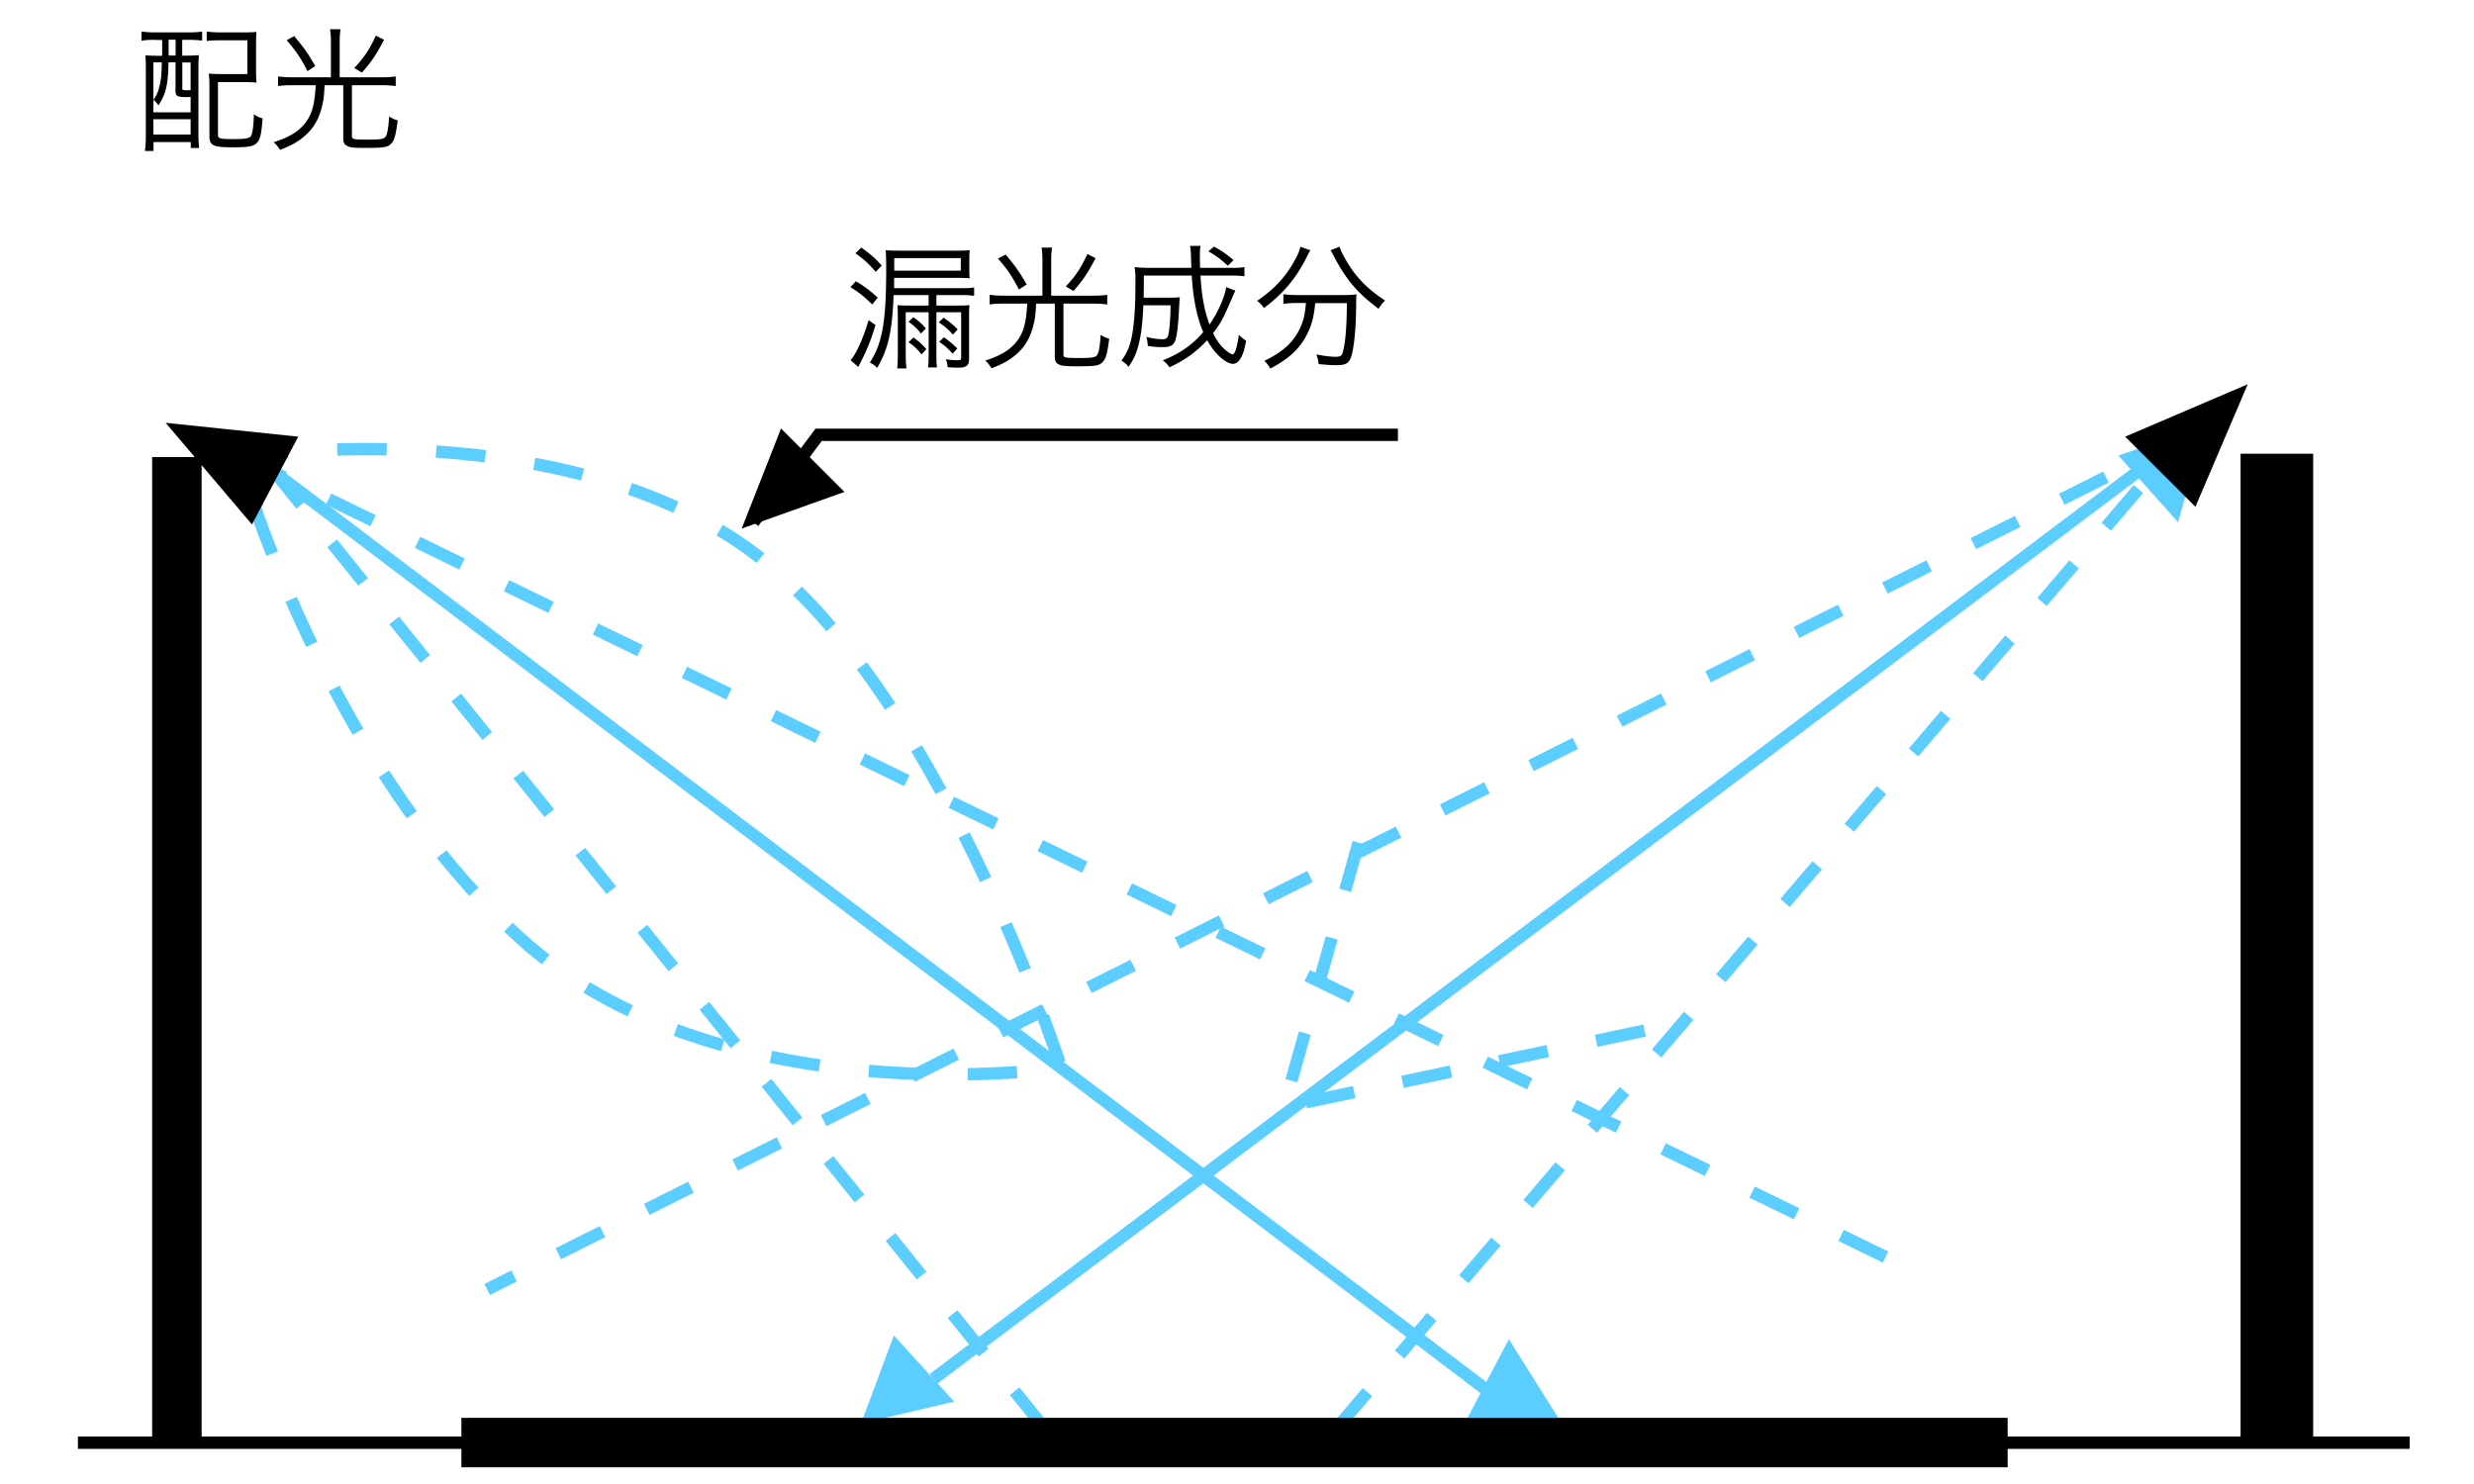
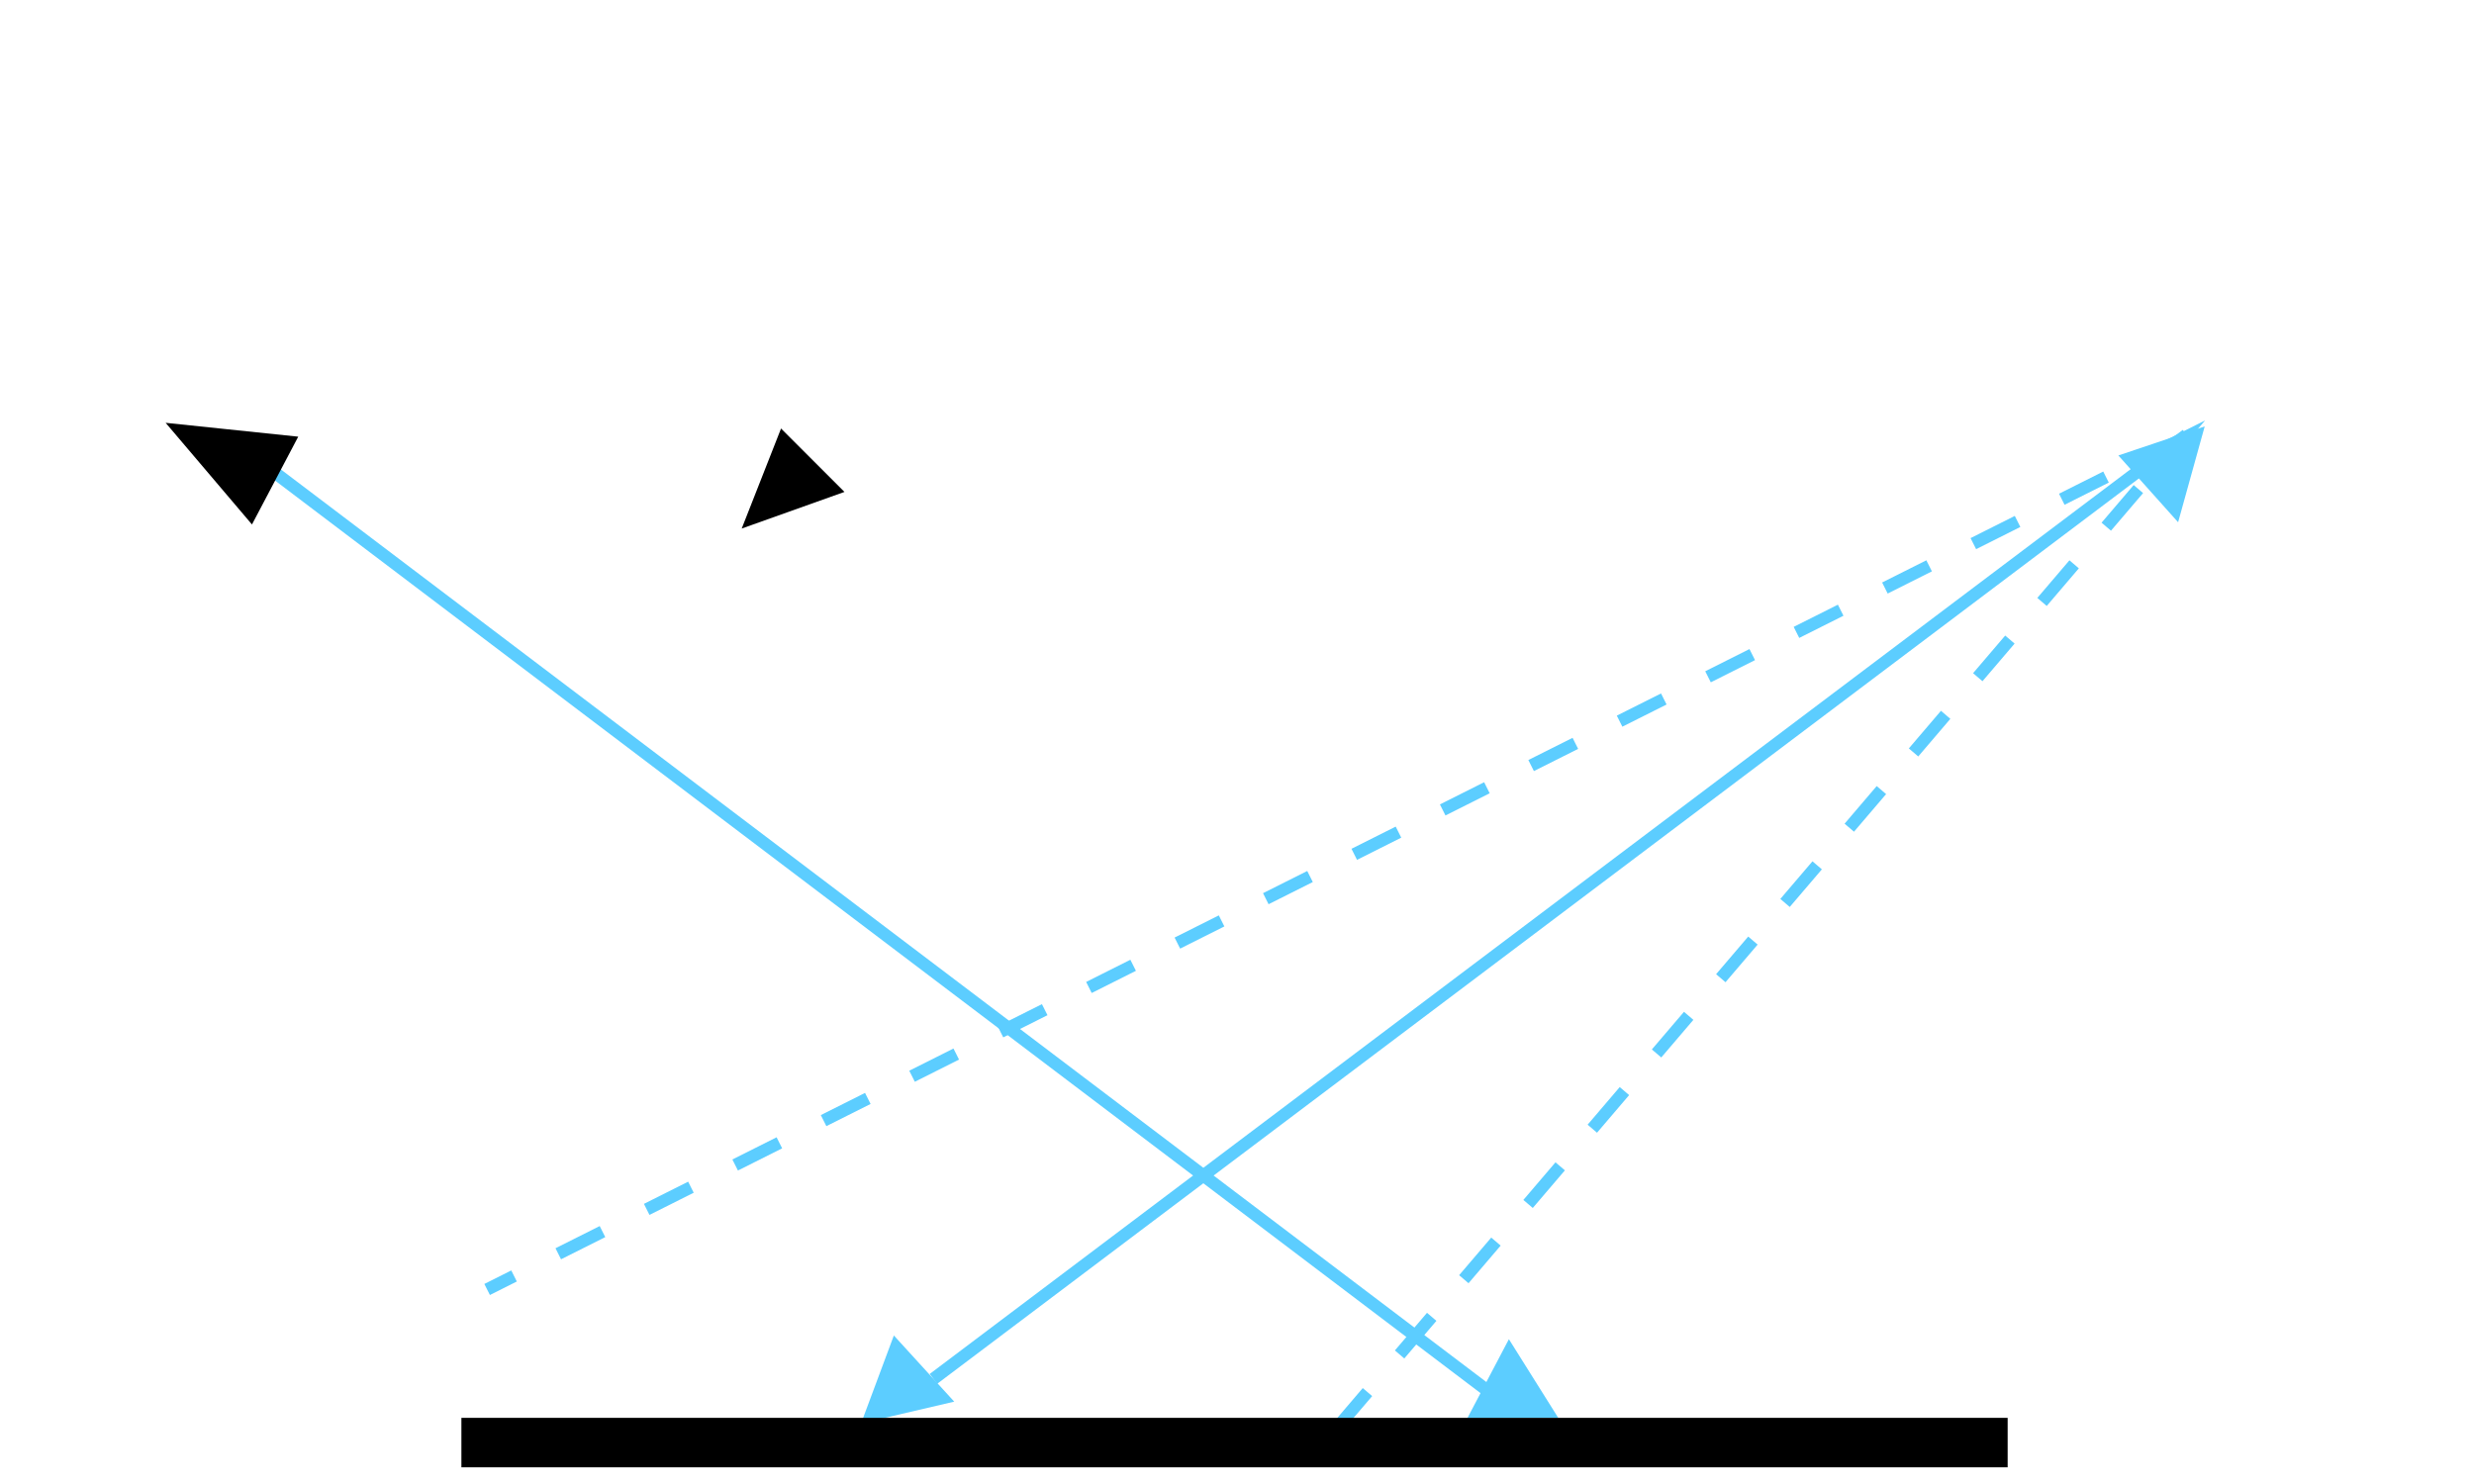
<svg xmlns="http://www.w3.org/2000/svg" id="a" viewBox="0 0 200 120">
  <defs>
    <style>.b{fill:#5ccdff}.c,.d,.e{fill:none;stroke-miterlimit:10}.c,.e{stroke:#5ccdff}.d{stroke:#000}.e{stroke-dasharray:4 4}</style>
  </defs>
-   <path d="M84.53 115.61 22.3 38.28 155.2 103" class="e" />
  <path d="m107.95 115.61 68.33-80.06-136.9 68.72" class="e" />
  <path d="m22.3 38.28 98.94 74.92M75.46 111.5l101.3-76.34" class="c" />
  <path d="m171.25 36.83 6.98-2.35-2.15 7.75-4.83-5.4ZM121.98 108.29l3.99 6.36-7.36.05 3.37-6.41ZM77.14 113.34l-7.53 1.76 2.65-7.11 4.88 5.35Z" class="b" />
-   <path d="M12.3 36.96h4v79.7h-4zM187 116.65h-5.87V36.69H187zM12.53 3.22c-.43 0-.79.02-1.09.07v-.74c.31.04.67.07 1.11.07h2.65c.46 0 .83-.02 1.14-.07v.73c-.3-.03-.65-.06-1.1-.06h-.51V4.5h.17c.54 0 .84-.01 1.18-.04-.03.34-.04.62-.04 1.08v5.3c0 .43.02.88.06 1.13h-.68v-.48h-3.01v.72h-.7c.06-.36.08-.69.08-1.36V5.58c0-.46-.01-.79-.04-1.11.32.03.59.04 1.1.04h.26V3.23h-.56Zm-.13 1.82v4.04h3.01V7.84c-.29.01-.34.01-.39.01-.69 0-.83-.08-.83-.5V5.04h-.57c-.02 1.78-.21 2.56-.81 3.48a1.72 1.72 0 0 0-.41-.44c.3-.42.44-.8.55-1.38.09-.44.11-.77.13-1.66h-.69Zm0 5.84h3.01V9.64H12.4v1.24Zm1.23-6.39h.57V3.21h-.57v1.28Zm1.1 2.63c0 .15.05.18.41.18.02 0 .11-.01.27-.01V5.05h-.67v2.08Zm5.97-1.46c0 .45.01.75.04 1.02-.32-.03-.59-.04-1.07-.04h-2.05v4.2c0 .19.02.25.1.3.12.08.47.11 1.16.11.98 0 1.31-.07 1.42-.27.12-.22.21-.89.22-1.74.31.2.42.25.71.33-.18 2.23-.29 2.34-2.45 2.34-1.56 0-1.85-.14-1.85-.92V7.02c0-.5-.01-.77-.06-1.07.34.03.62.04 1.07.04H20V3.26h-2.17c-.55 0-.83.01-1.12.06v-.77c.31.04.67.07 1.13.07h1.84c.44 0 .75-.01 1.05-.04-.02.27-.03.47-.03 1.08v2.01ZM26.75 3.36c0-.4-.02-.67-.07-1h.85c-.04.27-.07.57-.07 1v2.89h3.4c.45 0 .78-.02 1.13-.07v.78c-.3-.04-.65-.07-1.12-.07h-2.42v4.13c0 .24.13.27 1.31.27.92 0 1.23-.04 1.38-.2.17-.2.25-.69.32-1.67.31.19.43.24.69.31-.17 1.34-.3 1.75-.67 2.01-.25.18-.66.22-1.89.22-.99 0-1.33-.03-1.56-.18-.21-.11-.28-.29-.28-.67V6.89h-1.51c-.04.94-.1 1.3-.25 1.87-.29 1.1-.84 1.89-1.73 2.53-.45.32-.87.54-1.62.83-.17-.26-.28-.41-.51-.62 1.3-.42 2.08-.91 2.61-1.64.51-.7.71-1.53.78-2.97H23.6c-.44 0-.79.02-1.12.07v-.78c.33.04.68.07 1.13.07h3.14V3.36Zm-2.97-.44c.81.96 1.04 1.29 1.71 2.42l-.63.41c-.58-1.11-.92-1.62-1.69-2.5l.62-.33Zm7.27.3c-.69 1.29-1.01 1.76-1.79 2.65l-.62-.37c.8-.86 1.17-1.4 1.75-2.62l.66.34ZM69.19 22.74c.74.45 1.14.75 1.77 1.33l-.45.55c-.66-.65-1.07-.97-1.76-1.4l.44-.48Zm1.59 3.53c-.41 1.36-.72 2.1-1.4 3.4l-.62-.55c.43-.44 1.02-1.75 1.46-3.23l.55.39Zm-1.15-6.25c.7.5 1.06.8 1.65 1.45l-.48.51c-.65-.73-.98-1.03-1.65-1.5l.48-.46Zm2.61 3.84c-.12 2.96-.43 4.36-1.33 5.89-.22-.22-.32-.29-.59-.43.47-.76.7-1.31.91-2.15.29-1.2.41-2.81.41-5.37 0-.77-.01-1.22-.04-1.57.36.03.64.04 1.16.04h4.62c.45 0 .72-.01 1.01-.04-.02.21-.03.46-.03.76v.83c0 .3.01.51.03.68-.29-.02-.59-.03-.97-.03h-5.14v.83h5.46c.5 0 .74-.01 1.01-.06v.68c-.3-.04-.58-.06-1-.06H75.7v.85h1.68c.46 0 .77-.01.99-.04-.02.27-.03.56-.03 1.01v3.31c0 .57-.2.74-.89.74-.21 0-.47-.01-.85-.04-.01-.25-.05-.43-.14-.64.36.05.67.08.9.08.28 0 .34-.03.34-.19v-3.69h-2v3.58c0 .35.01.58.05.88h-.73c.04-.31.05-.54.05-.88v-3.58h-1.85v3.47c0 .42.02.75.06 1.07h-.75c.03-.32.05-.66.05-1.08v-3.07c0-.39-.01-.67-.03-.96.23.02.56.03.98.03h1.54v-.85h-2.84Zm.05-1.97h5.38v-1.02h-5.38v1.02Zm1.55 3.76c.42.3.67.52 1.01.91l-.4.41c-.34-.43-.57-.65-1.01-.95l.4-.37Zm0 1.64c.44.31.67.52 1.05.94l-.39.43c-.36-.45-.62-.69-1.06-.99l.4-.37Zm2.44-1.6c.48.33.75.55 1.14.95l-.39.42c-.38-.44-.67-.68-1.14-1l.38-.36Zm.02 1.58c.46.33.63.46 1.09.91l-.38.42c-.39-.43-.66-.68-1.09-.96l.39-.37ZM84.27 21.02c0-.4-.02-.67-.07-1h.85c-.04.27-.07.57-.07 1v2.89h3.4c.45 0 .78-.02 1.13-.07v.78c-.3-.04-.65-.07-1.12-.07h-2.42v4.13c0 .24.13.27 1.31.27.92 0 1.23-.04 1.38-.2.17-.2.25-.69.32-1.67.31.19.43.24.69.31-.17 1.34-.3 1.75-.67 2.01-.25.18-.66.22-1.89.22-.99 0-1.33-.03-1.56-.18-.21-.11-.28-.29-.28-.67v-4.22h-1.51c-.04.94-.1 1.3-.25 1.87-.29 1.1-.84 1.89-1.73 2.53-.45.32-.87.54-1.62.83-.17-.26-.28-.41-.51-.62 1.3-.42 2.08-.91 2.61-1.64.51-.7.71-1.53.78-2.97h-1.92c-.44 0-.79.02-1.12.07v-.78c.33.04.68.07 1.13.07h3.14v-2.89Zm-2.98-.44c.81.96 1.04 1.29 1.71 2.42l-.63.41c-.58-1.11-.92-1.62-1.69-2.5l.62-.33Zm7.28.3c-.69 1.29-1.01 1.76-1.79 2.65l-.62-.37c.8-.86 1.17-1.4 1.75-2.62l.66.34ZM99.86 23.52c-.03.05-.14.3-.33.74-.63 1.46-.84 1.86-1.46 2.68.34.69.62 1.05 1.11 1.46.2.15.37.25.47.25.18 0 .36-.57.5-1.58.23.23.4.36.59.48-.14.73-.23 1.02-.4 1.34-.18.35-.4.53-.68.53s-.73-.25-1.16-.68c-.33-.32-.63-.73-.91-1.23-.9.96-1.78 1.6-3.05 2.19-.18-.26-.29-.37-.54-.56 1.38-.55 2.38-1.24 3.27-2.28-.51-1.18-.82-2.74-.93-4.58h-3.87c0 .96-.01 1.33-.02 1.79h2.1c.4 0 .58-.01.83-.04q-.03.23-.08 1.23c-.07 1.24-.18 2.05-.33 2.37-.17.34-.41.44-1.02.44-.4 0-.66-.02-1.16-.1-.02-.29-.04-.45-.13-.72.61.13.93.18 1.3.18s.45-.1.53-.58c.08-.46.13-1.29.14-2.16h-2.2c-.07 1.41-.15 2.22-.35 3.04-.19.78-.38 1.25-.84 1.93-.2-.23-.35-.36-.58-.5.41-.57.62-1.03.77-1.65.24-.99.36-2.48.36-4.62 0-.74-.01-.91-.07-1.29.39.04.78.06 1.34.06h3.25c-.04-1.35-.05-1.53-.11-1.78h.85c-.04.22-.05.48-.05.9 0 .2 0 .36.02.88h2.4c.62 0 .9-.01 1.18-.07v.75c-.34-.04-.65-.06-1.23-.06h-2.32c.08 1.57.32 2.9.73 3.96.66-.95 1.23-2.22 1.35-3.03l.75.3Zm-.6-2.03c-.62-.56-.85-.74-1.58-1.17l.47-.38c.73.42.86.51 1.57 1.09l-.46.46ZM105.95 20.22c-.1.13-.14.22-.31.56-.85 1.71-1.91 2.98-3.47 4.13-.14-.22-.29-.39-.54-.59 1.33-.89 2.28-1.9 3.01-3.22.27-.48.42-.82.47-1.15l.83.29Zm-1.07 4.28c-.42 0-.79.02-1.13.07v-.78c.32.04.69.07 1.14.07h3.62c.51 0 .84-.01 1.16-.06-.03.2-.03.29-.04.78 0 2.13-.21 3.99-.5 4.51-.19.33-.45.44-1.09.44-.36 0-.75-.02-1.44-.09-.03-.3-.07-.46-.18-.78.6.12 1.15.19 1.55.19.35 0 .47-.07.55-.27.23-.67.36-2.17.36-4.07h-2.56c-.1 1.21-.35 2.04-.86 2.89-.57.96-1.43 1.71-2.77 2.4-.14-.25-.25-.4-.48-.62 1.41-.68 2.24-1.41 2.77-2.41.36-.69.52-1.3.59-2.27h-.69Zm3.42-4.54c.09.29.19.51.42.92.8 1.44 1.74 2.43 3.25 3.42-.21.2-.35.38-.52.67-1.74-1.29-2.67-2.4-3.71-4.42-.05-.1-.12-.22-.18-.31l.74-.29ZM181.71 31.07l-4.23 9.91-5.68-5.67 9.91-4.24z" />
-   <path d="M19.29 36.96s24.73-3.78 40.56 6.97c15.82 10.76 25.94 42.42 25.94 42.42s-27.84 4.11-43.87-10.61S19.3 36.96 19.3 36.96ZM109.83 68.14l-6.03 21.37 30.82-6.53" class="e" />
-   <path d="M113.01 35.16H66.18l-5.28 7.07" class="d" />
  <path d="m68.26 39.78-8.3 2.96 3.18-8.09 5.12 5.12ZM13.39 34.19l6.98 8.22 3.74-7.1-10.72-1.12zM162.3 114.65v4h-125v-4z" />
-   <path d="M6.3 116.66h188.5" class="d" />
</svg>